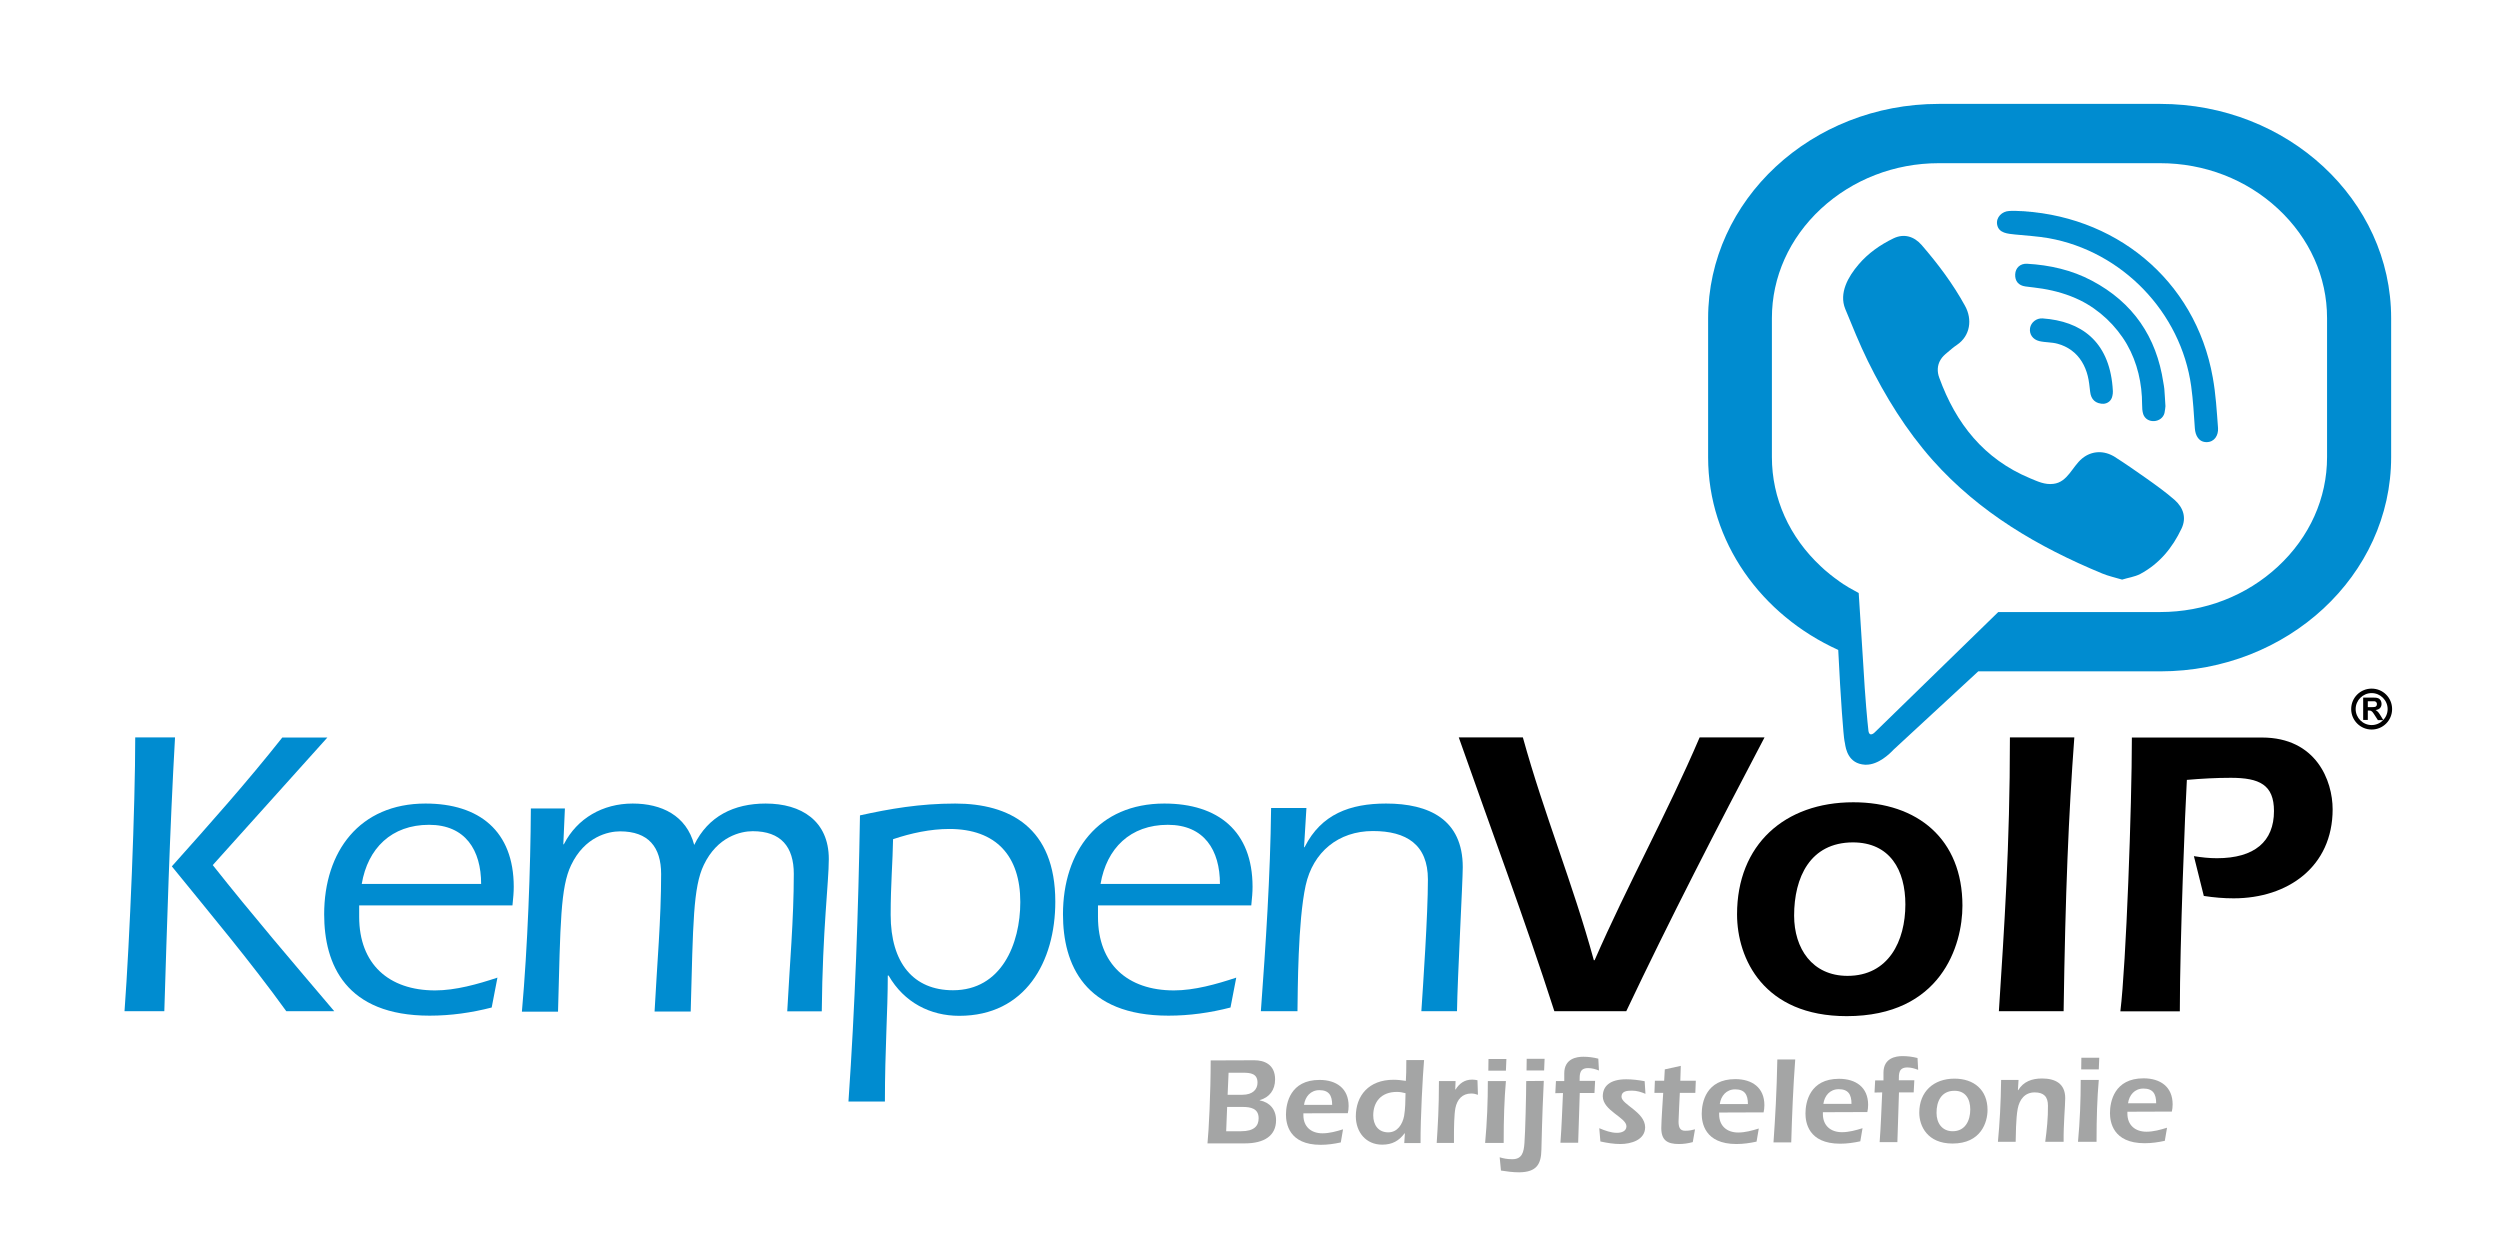
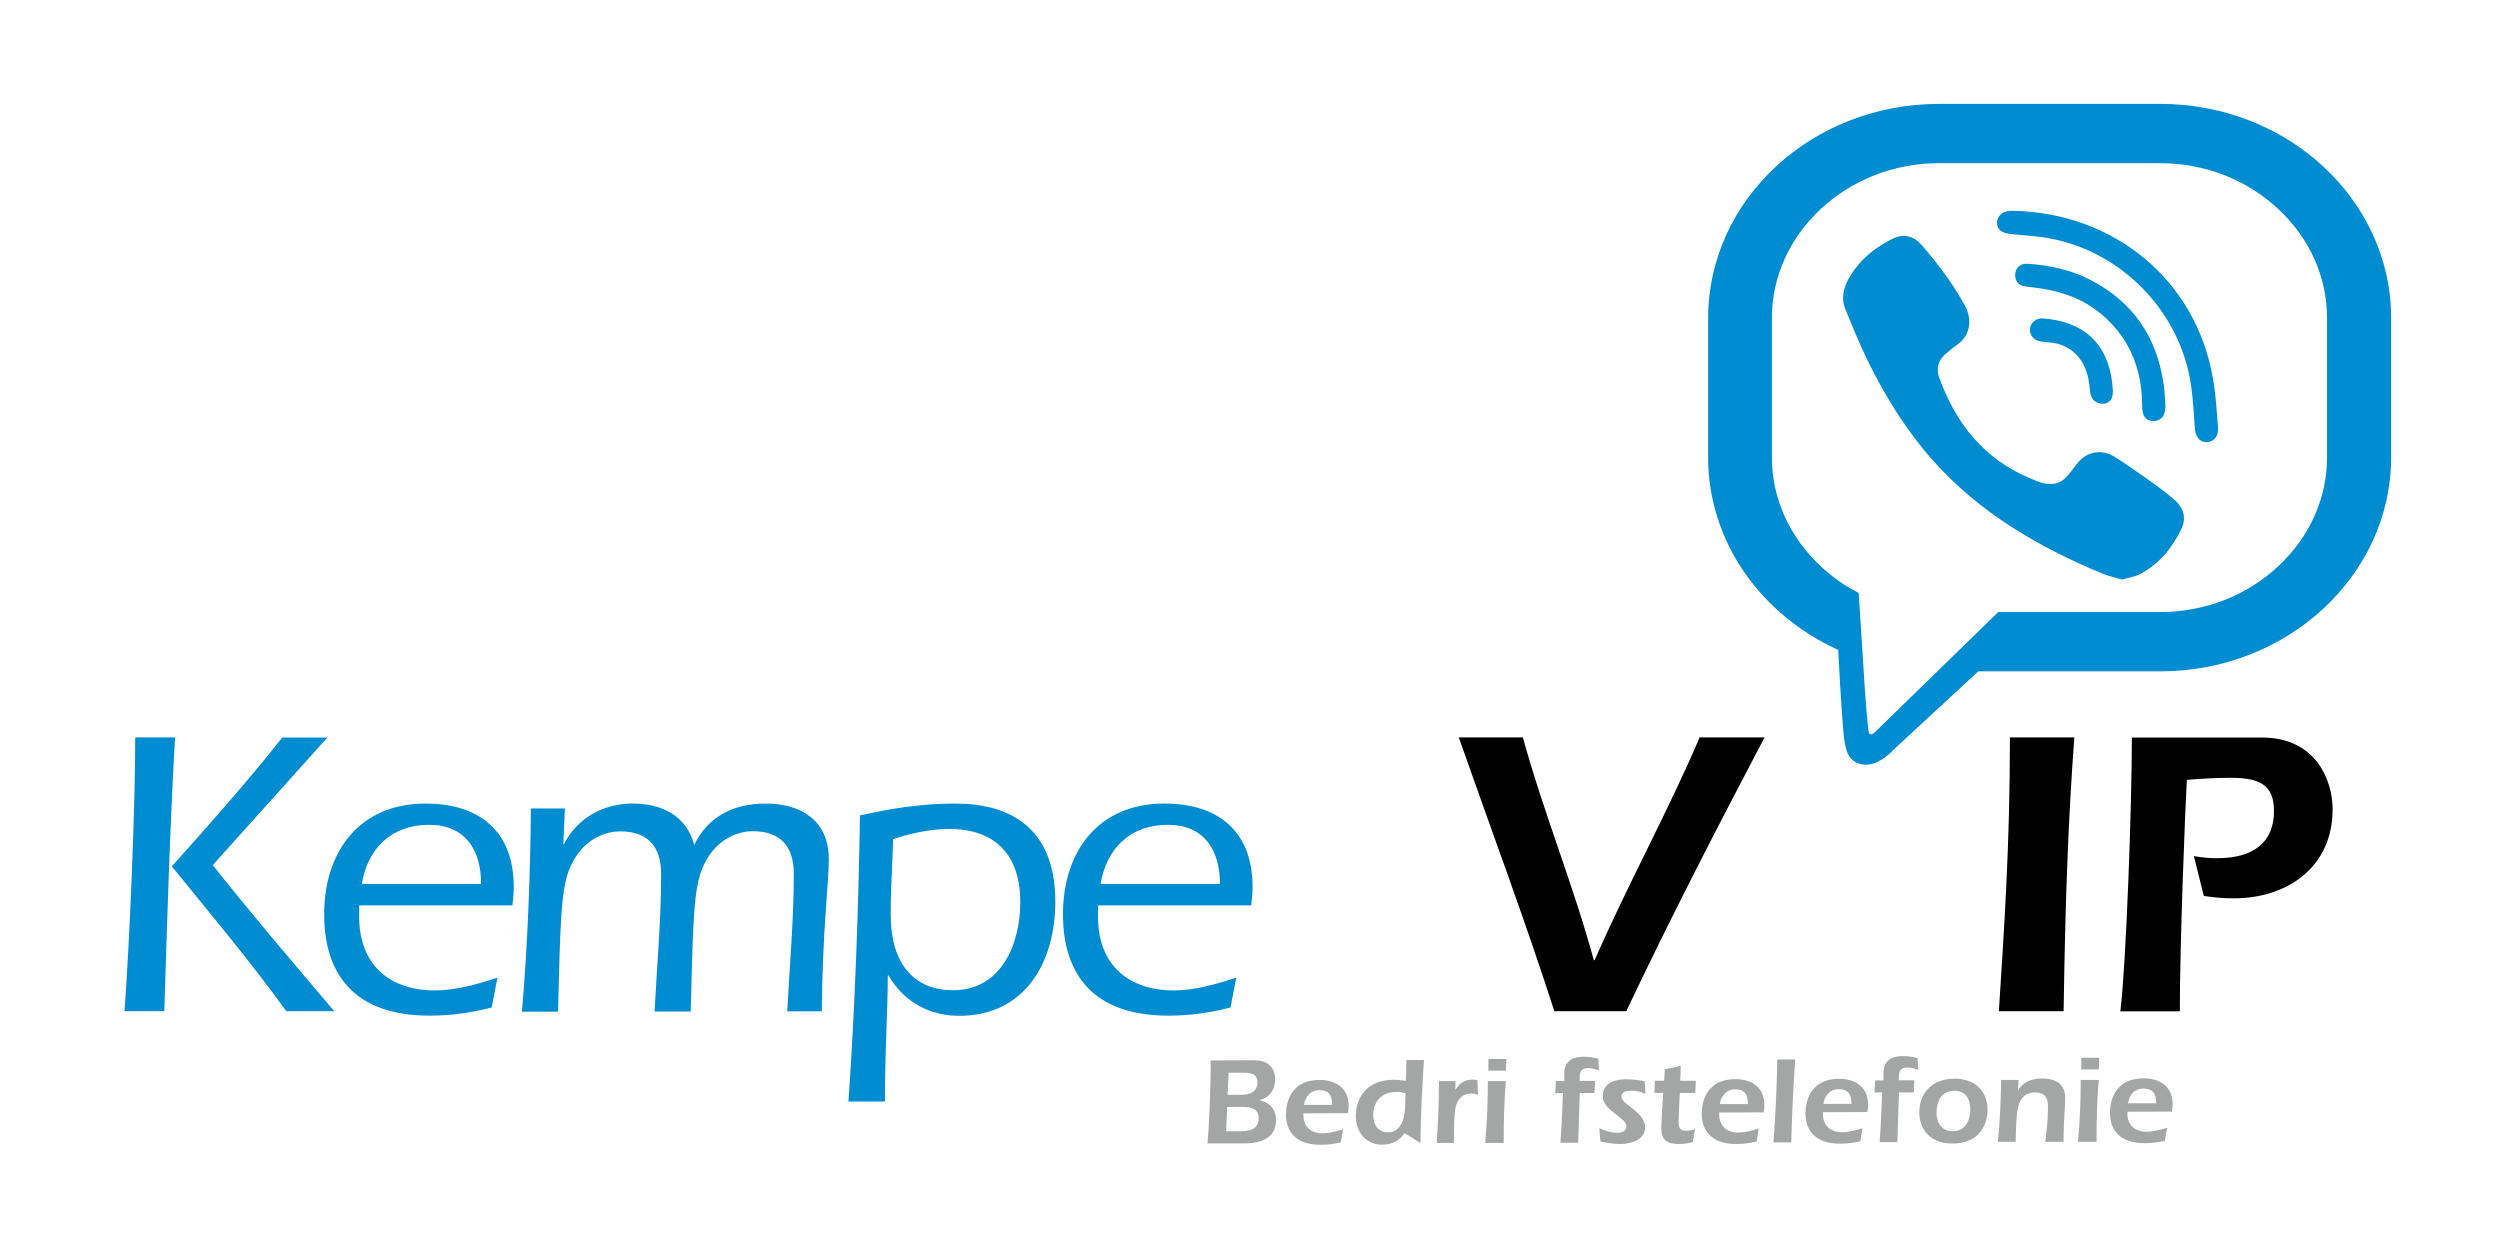
<svg xmlns="http://www.w3.org/2000/svg" version="1.1" id="Laag_1" x="0px" y="0px" viewBox="0 0 1564 776" style="enable-background:new 0 0 1564 776;" xml:space="preserve">
  <style type="text/css">
	.st0{fill:#008CD0;}
	.st1{fill:#A4A5A5;}
</style>
  <path class="st0" d="M109.5,461.3c-3.3,58-5.1,119.9-6.7,171.3H77.9c3.3-44.9,6.7-128.4,6.7-171.3H109.5z M133.1,541.2  c24.6,31.1,50.3,61.1,76,91.4h-30c-22.6-31.3-47.5-60.9-71.6-90.6c23.6-26.4,47.2-52.9,69.1-80.6h28.2L133.1,541.2z" />
  <path class="st0" d="M224.7,566.4v7.2c0,29.5,18.5,46,47.5,46c12.8,0,26.7-3.9,39-8l-3.6,18.7c-12.8,3.3-25.7,5.1-38.8,5.1  c-52.6,0-66-32.1-66-63.4c0-39.3,22.1-69.3,63.4-69.3c33.6,0,55.2,17.2,55.2,52.1c0,3.3-0.3,6.9-0.8,11.6L224.7,566.4L224.7,566.4z   M301,553c0-21.1-9.8-37-32.6-37c-23.4,0-38.3,14.6-42.1,37H301z" />
  <path class="st0" d="M352.4,528.4l0.5-0.5c8.2-15.9,24.1-25.2,42.9-25.2c18,0,33.6,7.4,38.5,25.9c8.7-18,24.9-25.9,44.7-25.9  c22.3,0,39.5,10.8,39.5,34.7c0,14.6-3.9,43.9-4.4,95.3h-21.6c1.5-28.8,4.1-57.5,4.1-86c0-16.9-8-26.7-25.7-26.7  c-7.4,0-22.1,3.3-30.6,21.1c-6.7,13.9-6.7,36.5-8.2,91.7h-22.6c1.5-28.8,4.1-57.5,4.1-86c0-16.9-8-26.7-25.7-26.7  c-7.4,0-22.1,3.3-30.6,21.1c-6.7,13.9-6.7,36.5-8.2,91.7h-22.6c3.6-40.6,5.4-89.9,5.6-127.1h21.3L352.4,528.4z" />
  <path class="st0" d="M530.8,689.1c4.1-59.6,6.2-119.1,7.2-179c18.5-4.1,37.5-7.4,59.6-7.4c33.9,0,62.6,14.9,62.6,61.4  c0,37.5-18.7,71.4-60.1,71.4c-18,0-34.4-8.2-44.2-25.2h-0.5c0,22.6-1.8,46-1.8,78.8H530.8z M557.2,572.3c0,30.3,14.4,47.2,39,47.2  c30.3,0,42.1-29,42.1-55.2c0-28.8-15.1-45.7-44.4-45.7c-11.8,0-23.9,2.6-35.2,6.4C558.5,538.9,557.2,553,557.2,572.3z" />
  <path class="st0" d="M686.9,566.4v7.2c0,29.5,18.5,46,47.5,46c12.8,0,26.7-3.9,39-8l-3.6,18.7c-12.8,3.3-25.7,5.1-38.8,5.1  c-52.6,0-66-32.1-66-63.4c0-39.3,22.1-69.3,63.4-69.3c33.6,0,55.2,17.2,55.2,52.1c0,3.3-0.3,6.9-0.8,11.6L686.9,566.4L686.9,566.4z   M763.2,553c0-21.1-9.8-37-32.6-37c-23.4,0-38.3,14.6-42.1,37H763.2z" />
-   <path class="st0" d="M815.8,530.2l0.5-0.5c10.3-20.3,28.2-27,50.8-27c27,0,48,10,48,39.8c0,9-3.3,69.1-3.6,90.1h-22.3  c1-15.1,4.1-60.1,4.1-82.4c0-21.8-13.4-30.3-34.4-30.3c-21.6,0-37.5,13.1-42.1,34.1c-4.9,22.6-4.9,65.7-5.1,78.6h-22.9  c3.1-42.4,5.9-84.7,6.4-127.1h22.1L815.8,530.2z" />
  <path d="M972.4,632.6c-18.5-57.5-39.8-114.3-59.8-171.3h40.1c13.4,48.5,31.3,91.4,44.4,139.4h0.5c20.5-47,45.4-91.9,65.7-139.4h40.6  c-29.8,56.7-59.1,113.5-86.5,171.3H972.4z" />
-   <path d="M1227.7,566.6c0,24.9-13.4,69.1-72.4,69.1c-51.9,0-68.6-35.9-68.6-63.7c0-43.6,29.8-70.1,72.7-70.1  C1199.7,501.9,1227.7,525,1227.7,566.6z M1122.4,572.8c0,20.5,11.3,37.7,33.4,37.7c25.7,0,36.2-21.8,36.2-44.7  c0-21.3-9.5-38.8-32.9-38.8C1132.4,527.1,1122.4,548.9,1122.4,572.8z" />
  <path d="M1250.5,632.6c3.3-51.9,6.9-102.7,6.9-171.3h40.3c-3.6,48.8-5.6,96.8-6.7,171.3H1250.5z" />
  <path d="M1372.5,535.6c4.9,0.8,9.5,1.3,14.4,1.3c23.6,0,35.7-10.5,35.7-29.5c0-16.4-9-20.8-27-20.8c-9.2,0-18.2,0.5-27.5,1.3  c-1,16.4-4.4,101.9-4.4,144.8h-37.2c3.6-29.5,7.2-128.4,7.2-171.3h81.4c33.9,0,44.2,27,44.2,44.9c0,35.9-28,55.7-61.9,55.7  c-6.2,0-12.3-0.5-18.7-1.5L1372.5,535.6z" />
-   <path d="M1493.7,443.6c0,5.5-4.5,10-10,10s-10-4.5-10-10s4.5-10,10-10S1493.7,438.1,1493.7,443.6 M1483.7,430.8  c-7.1,0-12.8,5.7-12.8,12.8c0,7,5.7,12.8,12.8,12.8c7.1,0,12.8-5.7,12.8-12.8S1490.8,430.8,1483.7,430.8 M1478.4,450.5v-14.1h6  c1.5,0,2.6,0.1,3.3,0.4c0.7,0.2,1.2,0.7,1.6,1.3c0.4,0.7,0.6,1.4,0.6,2.2c0,1.1-0.3,1.9-0.9,2.6s-1.5,1.1-2.8,1.3  c0.6,0.4,1.1,0.8,1.5,1.2c0.4,0.4,0.9,1.2,1.6,2.3l1.7,2.8h-3.4l-2-3.1c-0.7-1.1-1.2-1.8-1.5-2.1c-0.3-0.3-0.6-0.5-0.8-0.6  c-0.3-0.1-0.8-0.2-1.4-0.2h-0.6v5.9h-2.9 M1481.3,442.4h2.1c1.4,0,2.2-0.1,2.5-0.2s0.6-0.3,0.8-0.6c0.2-0.3,0.3-0.6,0.3-1.1  s-0.1-0.9-0.4-1.2c-0.2-0.3-0.6-0.5-1.1-0.6c-0.2,0-0.9,0-2,0h-2.2L1481.3,442.4L1481.3,442.4z" />
  <path class="st0" d="M1327.6,362.6c-4.4-1.3-8.5-2.2-12.4-3.8c-40.1-16.6-76.9-38.1-106.1-70.9c-16.6-18.7-29.6-39.8-40.6-62.1  c-5.2-10.6-9.6-21.6-14.1-32.5c-4.1-10,1.9-20.3,8.3-27.8c5.9-7,13.6-12.4,21.9-16.4c6.5-3.1,12.8-1.3,17.6,4.2  c10.2,11.8,19.6,24.3,27.1,38c4.7,8.4,3.4,18.8-5.1,24.5c-2.1,1.4-3.9,3-5.8,4.6c-1.7,1.4-3.3,2.8-4.4,4.7  c-2.1,3.4-2.2,7.5-0.8,11.2c10.4,28.7,28,50.9,56.8,62.9c4.6,1.9,9.2,4.2,14.6,3.5c8.9-1,11.8-10.8,18-15.9c6.1-5,13.9-5.1,20.5-0.9  s12.9,8.6,19.3,13.1c6.2,4.4,12.4,8.8,18.1,13.8c5.5,4.9,7.4,11.2,4.3,17.8c-5.7,12.1-13.9,22.1-25.9,28.5  C1335.4,360.9,1331.4,361.4,1327.6,362.6C1323.2,361.3,1331.4,361.4,1327.6,362.6L1327.6,362.6z" />
  <path class="st0" d="M1260.5,131.9c62,1.7,112.9,42.9,123.8,104.2c1.9,10.4,2.5,21.1,3.3,31.7c0.3,4.5-2.2,8.7-7,8.8  c-5,0.1-7.2-4.1-7.5-8.6c-0.6-8.8-1.1-17.7-2.3-26.4c-6.4-46.2-43.2-84.4-89.2-92.6c-6.9-1.2-14-1.6-21-2.3  c-4.4-0.5-10.2-0.7-11.2-6.2c-0.8-4.6,3.1-8.3,7.5-8.5C1258.1,131.9,1259.3,131.9,1260.5,131.9  C1322.4,133.7,1259.3,131.9,1260.5,131.9L1260.5,131.9z" />
  <path class="st0" d="M1354.7,254.1c-0.1,0.8-0.2,2.6-0.6,4.3c-1.6,6.2-11.1,7-13.3,0.7c-0.6-1.9-0.7-4-0.7-6  c0-13.1-2.9-26.2-9.5-37.7c-6.8-11.7-17.2-21.6-29.4-27.6c-7.4-3.6-15.4-5.9-23.4-7.2c-3.5-0.6-7.1-0.9-10.7-1.4  c-4.3-0.6-6.6-3.3-6.4-7.6c0.2-4,3.1-6.8,7.4-6.6c14.2,0.8,28,3.9,40.6,10.6c25.7,13.6,40.4,35.1,44.7,63.8c0.2,1.3,0.5,2.6,0.6,3.9  C1354.3,246.6,1354.4,249.8,1354.7,254.1C1354.6,254.8,1354.4,249.8,1354.7,254.1L1354.7,254.1z" />
  <path class="st0" d="M1316.1,252.6c-5.2,0.1-8-2.8-8.5-7.5c-0.4-3.3-0.7-6.7-1.5-9.9c-1.6-6.4-4.9-12.2-10.3-16.1  c-2.5-1.8-5.4-3.2-8.4-4c-3.8-1.1-7.8-0.8-11.6-1.7c-4.1-1-6.4-4.3-5.8-8.2c0.6-3.5,4-6.3,7.9-6c24,1.7,41.2,14.2,43.7,42.5  c0.2,2,0.4,4.1-0.1,6C1320.9,250.8,1318.5,252.4,1316.1,252.6C1310.9,252.6,1318.5,252.4,1316.1,252.6L1316.1,252.6z" />
  <path class="st0" d="M1212.9,65h138.6c79.6,0,144.4,60.1,144.4,134v87c0,73.9-64.8,134-144.4,134h-113.9l-53,49  c-2.5,2.7-9.5,9.4-17.1,9.4c-0.3,0-0.5,0-0.8,0c-10.4-0.6-12-9.9-12.5-13.4c-0.1-0.5-0.2-1-0.3-1.5c-0.6-2.9-2.4-26-3.9-56.9  c-48.1-21.8-81.4-67.6-81.4-120.5v-87C1068.6,125.1,1133.3,65,1212.9,65z M1139.2,130.6c-19.8,18.4-30.7,42.7-30.7,68.4v87  c0,25.7,10.9,50,30.7,68.4c0.8,0.7,1.6,1.5,2.4,2.2c0.2,0.2,0.4,0.4,0.6,0.5c0.8,0.7,1.5,1.3,2.3,1.9c0.1,0.1,0.1,0.1,0.2,0.2  c0.9,0.7,1.8,1.4,2.7,2.1c0.1,0.1,0.3,0.2,0.4,0.3c0.9,0.6,1.7,1.3,2.6,1.9c0.1,0,0.1,0.1,0.1,0.1c1,0.7,2,1.3,2.9,2c0,0,0,0,0.1,0  c1,0.6,2,1.3,3,1.9l0,0c2.1,1.2,4.2,2.4,6.3,3.5l0,0l2.8,43.9c1.3,23,2.6,36.1,3.3,42.4c0.7,4.2,3.9,0.9,3.9,0.9l77.3-75.3h101.3  c27.7,0,53.9-10.1,73.7-28.5c19.8-18.4,30.7-42.7,30.7-68.4v-87c0-25.7-10.9-50-30.7-68.4c-19.8-18.4-46-28.5-73.7-28.5h-138.6  C1185.2,102.1,1159,112.3,1139.2,130.6z" />
  <g>
    <path class="st1" d="M784.7,663.3c6.1,0,13,2.5,13,12c0,6.6-3.6,11.3-9.6,12.9l0,0.2c6.2,1.2,10.2,5.6,10.2,12.4   c0,9.7-7.4,14.5-19.5,14.5l-23.4,0c0.8-7.8,2-31.2,2-51.9L784.7,663.3z M767.7,692.5l-0.6,15.2l9.3,0c8.3,0,11-3.4,11-8.1   c0-6.2-5-7.1-10.1-7.1L767.7,692.5z M768,684.9l9.1,0c6.9,0,9.6-3.6,9.6-7.6c0-5.7-4.4-6.2-9-6.2l-9.1,0L768,684.9z" />
    <path class="st1" d="M815.4,696.5l0,1.2c0,7.2,4.9,11.3,11.9,11.3c4.4,0,8.7-1.2,12.9-2.5l-1.4,8.2c-4.1,0.9-8.3,1.5-12.6,1.5   c-20,0-21.7-13.5-21.7-18.9c0-7.1,2.7-21.7,21-21.7c10.5,0,18.2,5.3,18.2,16.3c0,1.6-0.2,3.3-0.5,4.5L815.4,696.5z M833.4,691.2   c0-6-2.1-9.2-8-9.2c-5.5,0-8.9,4.1-9.6,9.2L833.4,691.2z" />
-     <path class="st1" d="M878.9,709l-0.2,0c-3.5,4.7-7.7,7.1-14,7.1c-10.2,0-16.4-7.8-16.5-17.6c0-13.1,8.1-23,23.6-23   c2.6,0,5.1,0.3,7.7,0.7c0.2-3.5,0.3-6.2,0.3-13l11.1,0c-0.8,9.1-2.3,36.4-2.2,51.9l-10.2,0L878.9,709z M873.9,683.1   c-10,0-14.8,6.4-14.8,14.7c0,5.9,3.1,10.6,9.4,10.6c5.8,0,8.9-5.1,9.9-10.2c0.8-4.5,0.8-9.7,0.9-14.3   C877.4,683.4,875.7,683.1,873.9,683.1z" />
+     <path class="st1" d="M878.9,709l-0.2,0c-3.5,4.7-7.7,7.1-14,7.1c-10.2,0-16.4-7.8-16.5-17.6c0-13.1,8.1-23,23.6-23   c2.6,0,5.1,0.3,7.7,0.7c0.2-3.5,0.3-6.2,0.3-13l11.1,0c-0.8,9.1-2.3,36.4-2.2,51.9L878.9,709z M873.9,683.1   c-10,0-14.8,6.4-14.8,14.7c0,5.9,3.1,10.6,9.4,10.6c5.8,0,8.9-5.1,9.9-10.2c0.8-4.5,0.8-9.7,0.9-14.3   C877.4,683.4,875.7,683.1,873.9,683.1z" />
    <path class="st1" d="M910.4,681.6l0.2,0c2.4-3.8,5.6-6.2,10.4-6.2c1.2,0,2.3,0.2,3.3,0.4l0.3,9.1c-1.4-0.5-2.7-0.8-4.2-0.8   c-5.6,0-8.8,3.7-9.9,9.1c-0.8,4.2-0.9,12.5-0.9,17l0,4.8l-10.8,0c0.7-11,1.4-21.4,1.4-38.7l10.4,0L910.4,681.6z" />
    <path class="st1" d="M942.1,676.3c-1,11.5-1.4,23-1.4,38.7l-11.6,0c1.2-12.9,1.7-25.8,1.7-38.7L942.1,676.3z M931.1,669.8l0.1-7.3   l11.2,0l-0.3,7.3L931.1,669.8z" />
-     <path class="st1" d="M965.8,676.2c-0.4,8.4-1,21.3-1.5,43.2c-0.2,8.6-2.7,13.9-13.9,14c-3.8,0-7.7-0.5-11.4-1.1l-0.8-8.3   c2.3,0.7,4.6,1.2,7.9,1.2c6.1,0,7.2-4.3,7.6-10.2c0.5-6.1,1.1-30.2,1.1-38.7L965.8,676.2z M955,669.7l0.1-7.3l11.2,0l-0.3,7.3   L955,669.7z" />
    <path class="st1" d="M973,683.9l0.4-7.6l5.2,0l0-4.8c0-9.3,7.8-10.4,11.9-10.4c3.2,0,6.3,0.4,9.4,1.2l0.4,7.4   c-2.1-0.8-4.4-1.5-6.7-1.5c-5.5,0-5.4,3.8-5.4,8l9.7,0l-0.4,7.6l-9.2,0l-1,31.1l-11.1,0c0.8-10.3,1.1-20.6,1.6-31.1L973,683.9z" />
    <path class="st1" d="M1000.5,705.8c3.6,1.5,7.3,2.9,11.1,2.9c2.4,0,5.9-0.8,5.9-4.1c0-5.5-14.7-9.7-14.8-18.7   c0-6.4,4.4-10.7,14.7-10.7c3.8,0,7.7,0.5,11.5,1.2l0.5,7.9c-2.6-1.1-5.4-2-8.5-2c-3.2,0-6.5,0.4-6.5,3.8c0,4.9,14.7,9.5,14.8,19.1   c0,8-8.9,10.5-15.5,10.5c-4.2,0-8.4-0.7-12.5-1.6L1000.5,705.8z" />
    <path class="st1" d="M1050.9,683.7c-0.1,3.3-0.8,15.1-0.8,17.8c0,3.3,0.6,5.9,4.1,5.9c3.1,0,4.4-0.5,6.2-0.9l-1.4,8   c-2.9,0.8-5.8,1.2-8.7,1.2c-7.3,0-11-2.4-11-10c0-4,1.1-20.2,1.2-22l-5.5,0l0.3-7.6l5.8,0l0.4-7.1l10-2.2l-0.3,9.3l9.7,0l-0.3,7.6   L1050.9,683.7z" />
    <path class="st1" d="M1075.5,696l0,1.2c0,7.2,4.9,11.3,11.9,11.3c4.4,0,8.7-1.2,12.9-2.5l-1.4,8.2c-4.1,0.9-8.3,1.5-12.6,1.5   c-20,0-21.7-13.5-21.7-18.9c0-7.1,2.7-21.7,21-21.7c10.5,0,18.2,5.3,18.2,16.3c0,1.6-0.2,3.3-0.5,4.5L1075.5,696z M1093.5,690.7   c0-6-2.1-9.2-8-9.2c-5.5,0-8.9,4.1-9.6,9.2L1093.5,690.7z" />
    <path class="st1" d="M1109.5,714.7c1.1-16,2-31.2,2.4-51.9l11.2,0c-1.3,17.3-2,34.7-2.5,51.9L1109.5,714.7z" />
    <path class="st1" d="M1140.4,695.8l0,1.2c0,7.2,4.9,11.3,11.9,11.3c4.4,0,8.7-1.2,12.9-2.5l-1.4,8.2c-4.1,0.9-8.3,1.5-12.6,1.5   c-20,0-21.7-13.5-21.7-18.9c0-7.1,2.7-21.7,21-21.7c10.5,0,18.2,5.3,18.2,16.3c0,1.6-0.2,3.3-0.5,4.5L1140.4,695.8z M1158.3,690.6   c0-6-2.1-9.2-8-9.2c-5.5,0-8.9,4.1-9.6,9.2L1158.3,690.6z" />
    <path class="st1" d="M1172.7,683.5l0.4-7.6l5.2,0l0-4.8c0-9.3,7.8-10.4,11.9-10.4c3.2,0,6.3,0.4,9.4,1.2l0.4,7.4   c-2.1-0.8-4.4-1.5-6.7-1.5c-5.5,0-5.4,3.8-5.4,8l9.7,0l-0.4,7.6l-9.2,0l-1,31.1l-11.1,0c0.8-10.3,1.1-20.6,1.6-31.1L1172.7,683.5z" />
    <path class="st1" d="M1243.4,694.4c0,7.6-4,21-21.9,21c-15.7,0-20.8-10.9-20.8-19.3c0-13.2,9-21.3,22-21.3   C1234.9,674.8,1243.4,681.8,1243.4,694.4z M1211.5,696.3c0,6.2,3.4,11.4,10.1,11.4c7.8,0,11-6.6,11-13.6c0-6.5-2.9-11.8-10-11.7   C1214.5,682.4,1211.4,689.1,1211.5,696.3z" />
    <path class="st1" d="M1262.4,682h0.2c3.3-5.4,8.6-7.3,14.9-7.3c8.3,0,14.5,3.2,14.5,12.3c0,4.8-1.1,15.7-1,27.3l-11.5,0   c1-7.5,1.8-15.1,1.7-22.6c0-5.6-2.6-8.3-8.3-8.3c-6.2,0-9.5,4.5-10.6,10.1c-1.2,6.2-1.2,17.3-1.3,20.8l-11.1,0   c1.1-11.8,1.8-23.6,2-38.7l10.9,0L1262.4,682z" />
    <path class="st1" d="M1313,675.6c-1,11.5-1.4,23.1-1.4,38.7l-11.6,0c1.2-12.9,1.7-25.8,1.7-38.7L1313,675.6z M1302,669l0.1-7.3   l11.2,0l-0.3,7.3L1302,669z" />
    <path class="st1" d="M1330.9,695.5l0,1.2c0,7.2,4.9,11.3,11.9,11.3c4.4,0,8.7-1.2,12.9-2.5l-1.4,8.2c-4.1,0.9-8.3,1.5-12.6,1.5   c-20,0-21.7-13.5-21.7-18.9c0-7.1,2.7-21.7,21-21.7c10.5,0,18.2,5.3,18.2,16.3c0,1.6-0.2,3.3-0.5,4.5L1330.9,695.5z M1348.9,690.2   c0-6-2.1-9.2-8-9.2c-5.5,0-8.9,4.1-9.6,9.2L1348.9,690.2z" />
  </g>
</svg>